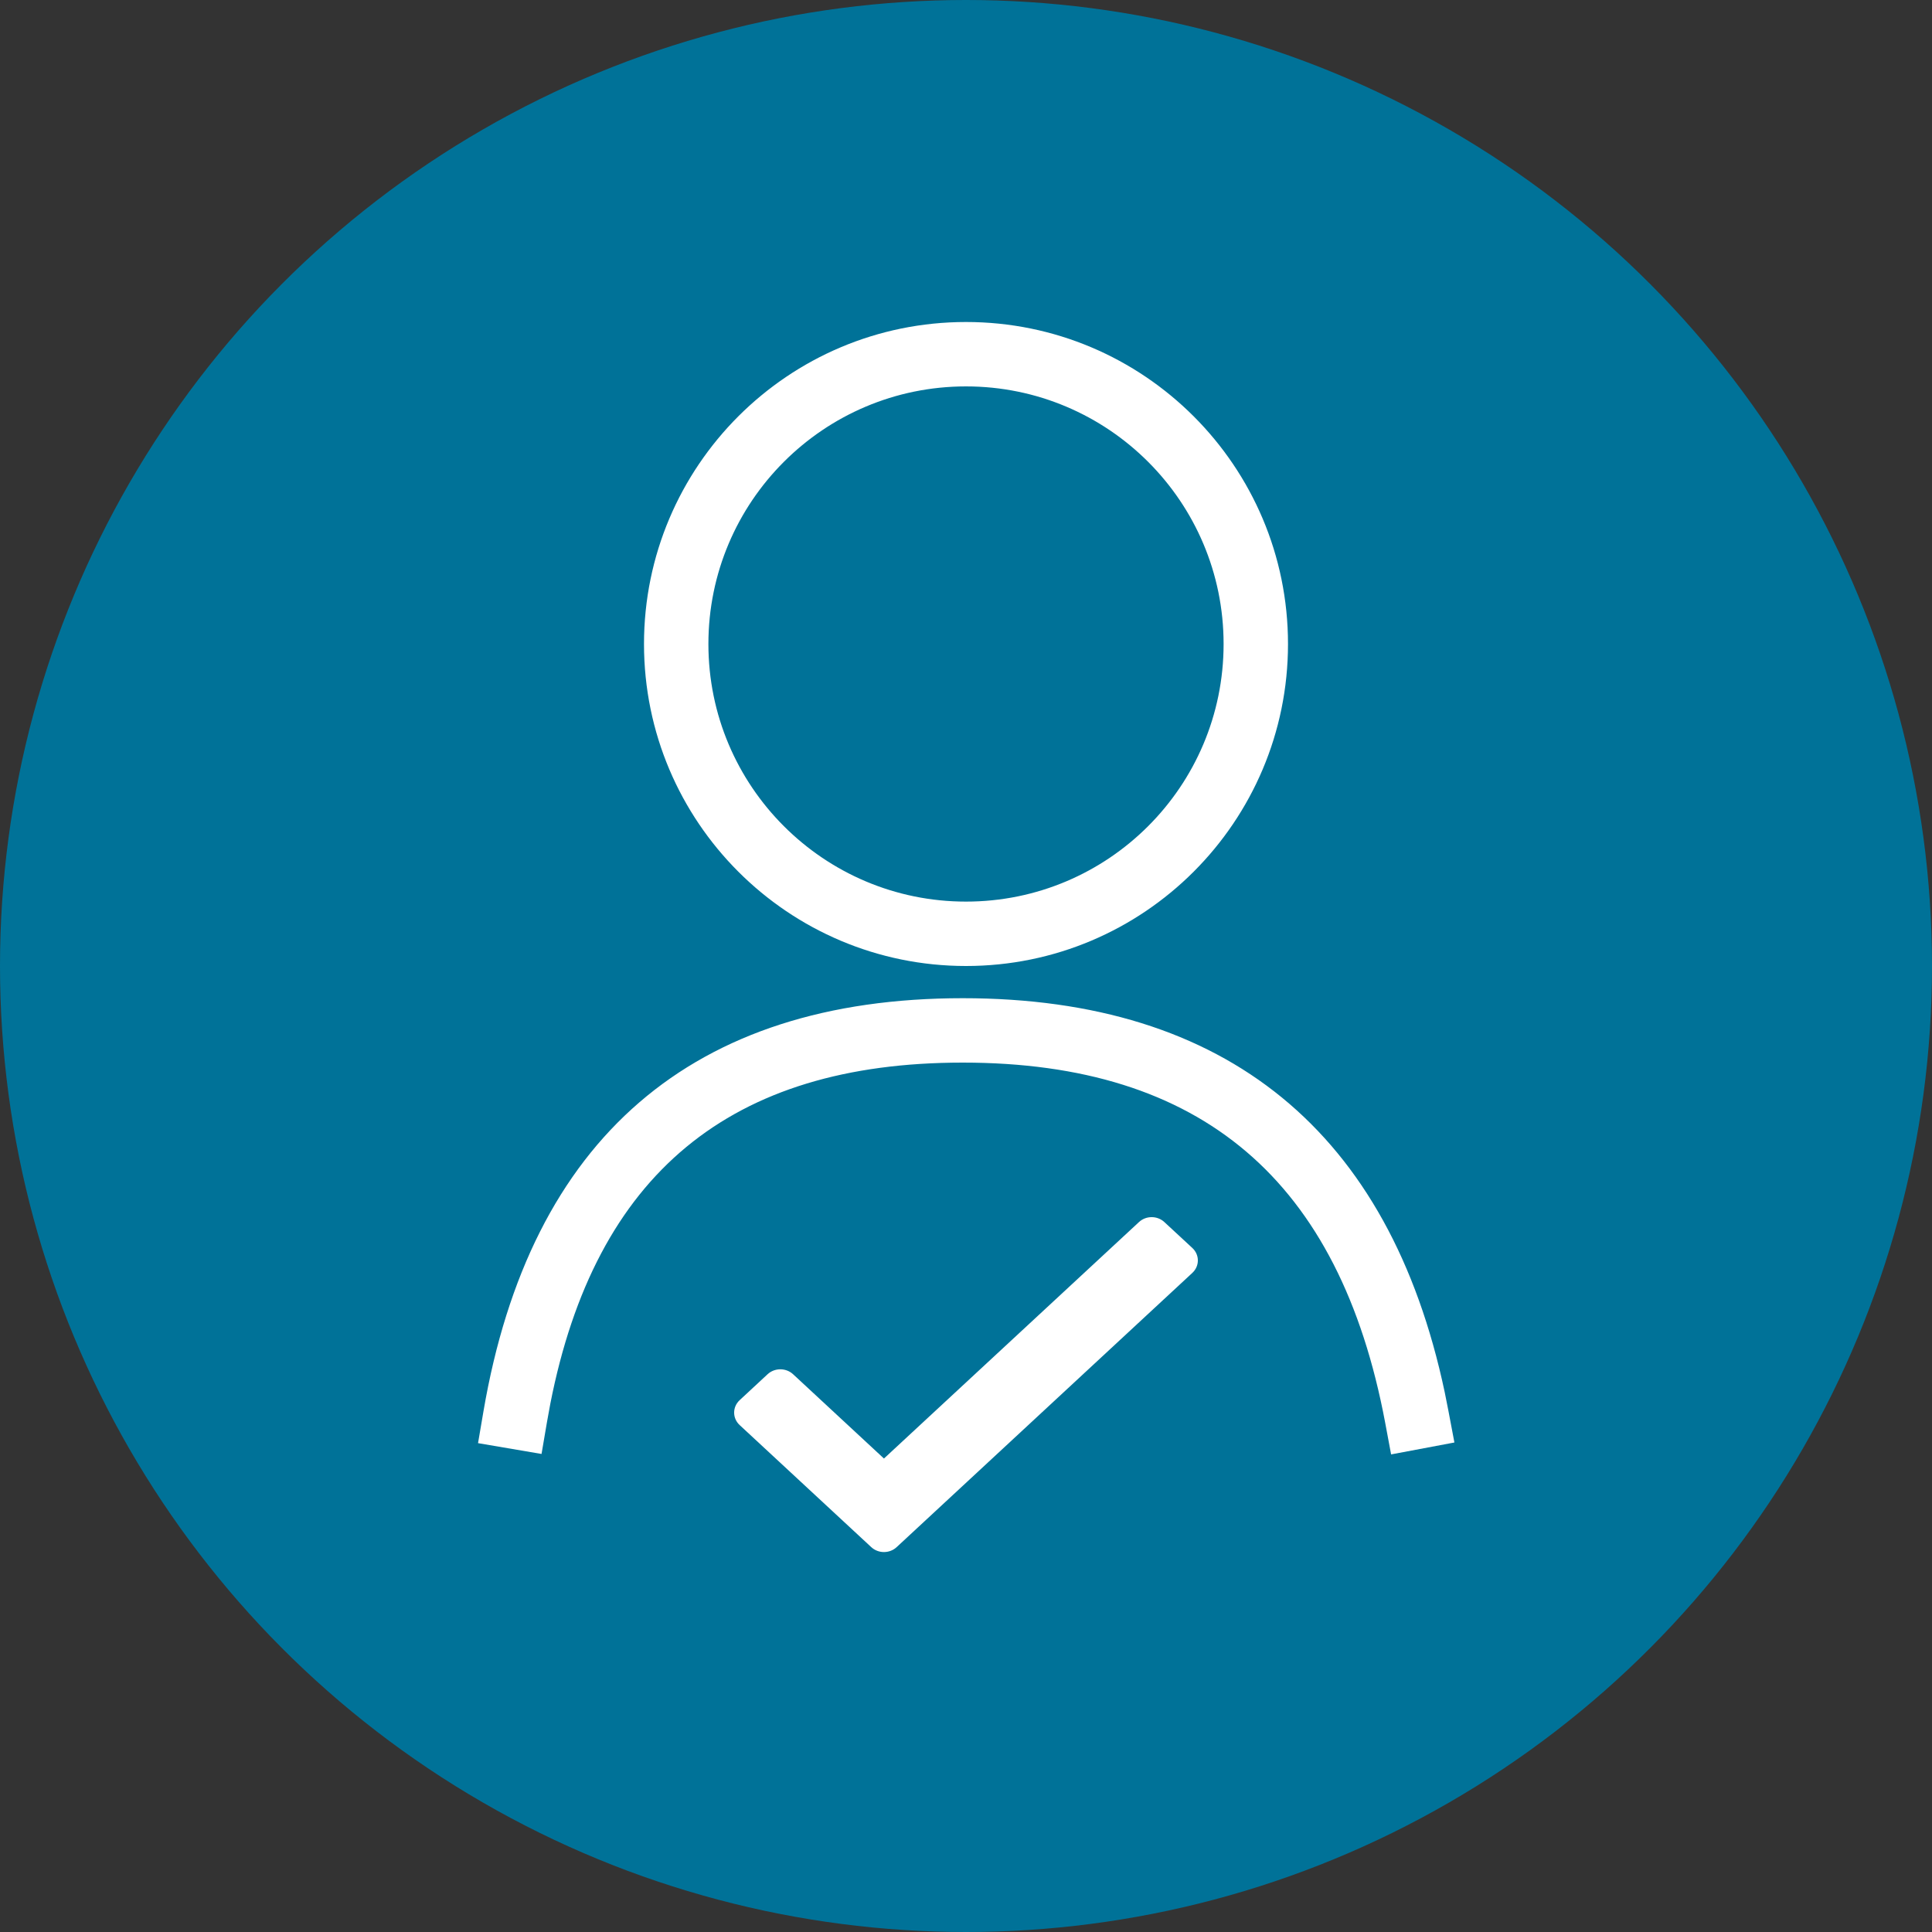
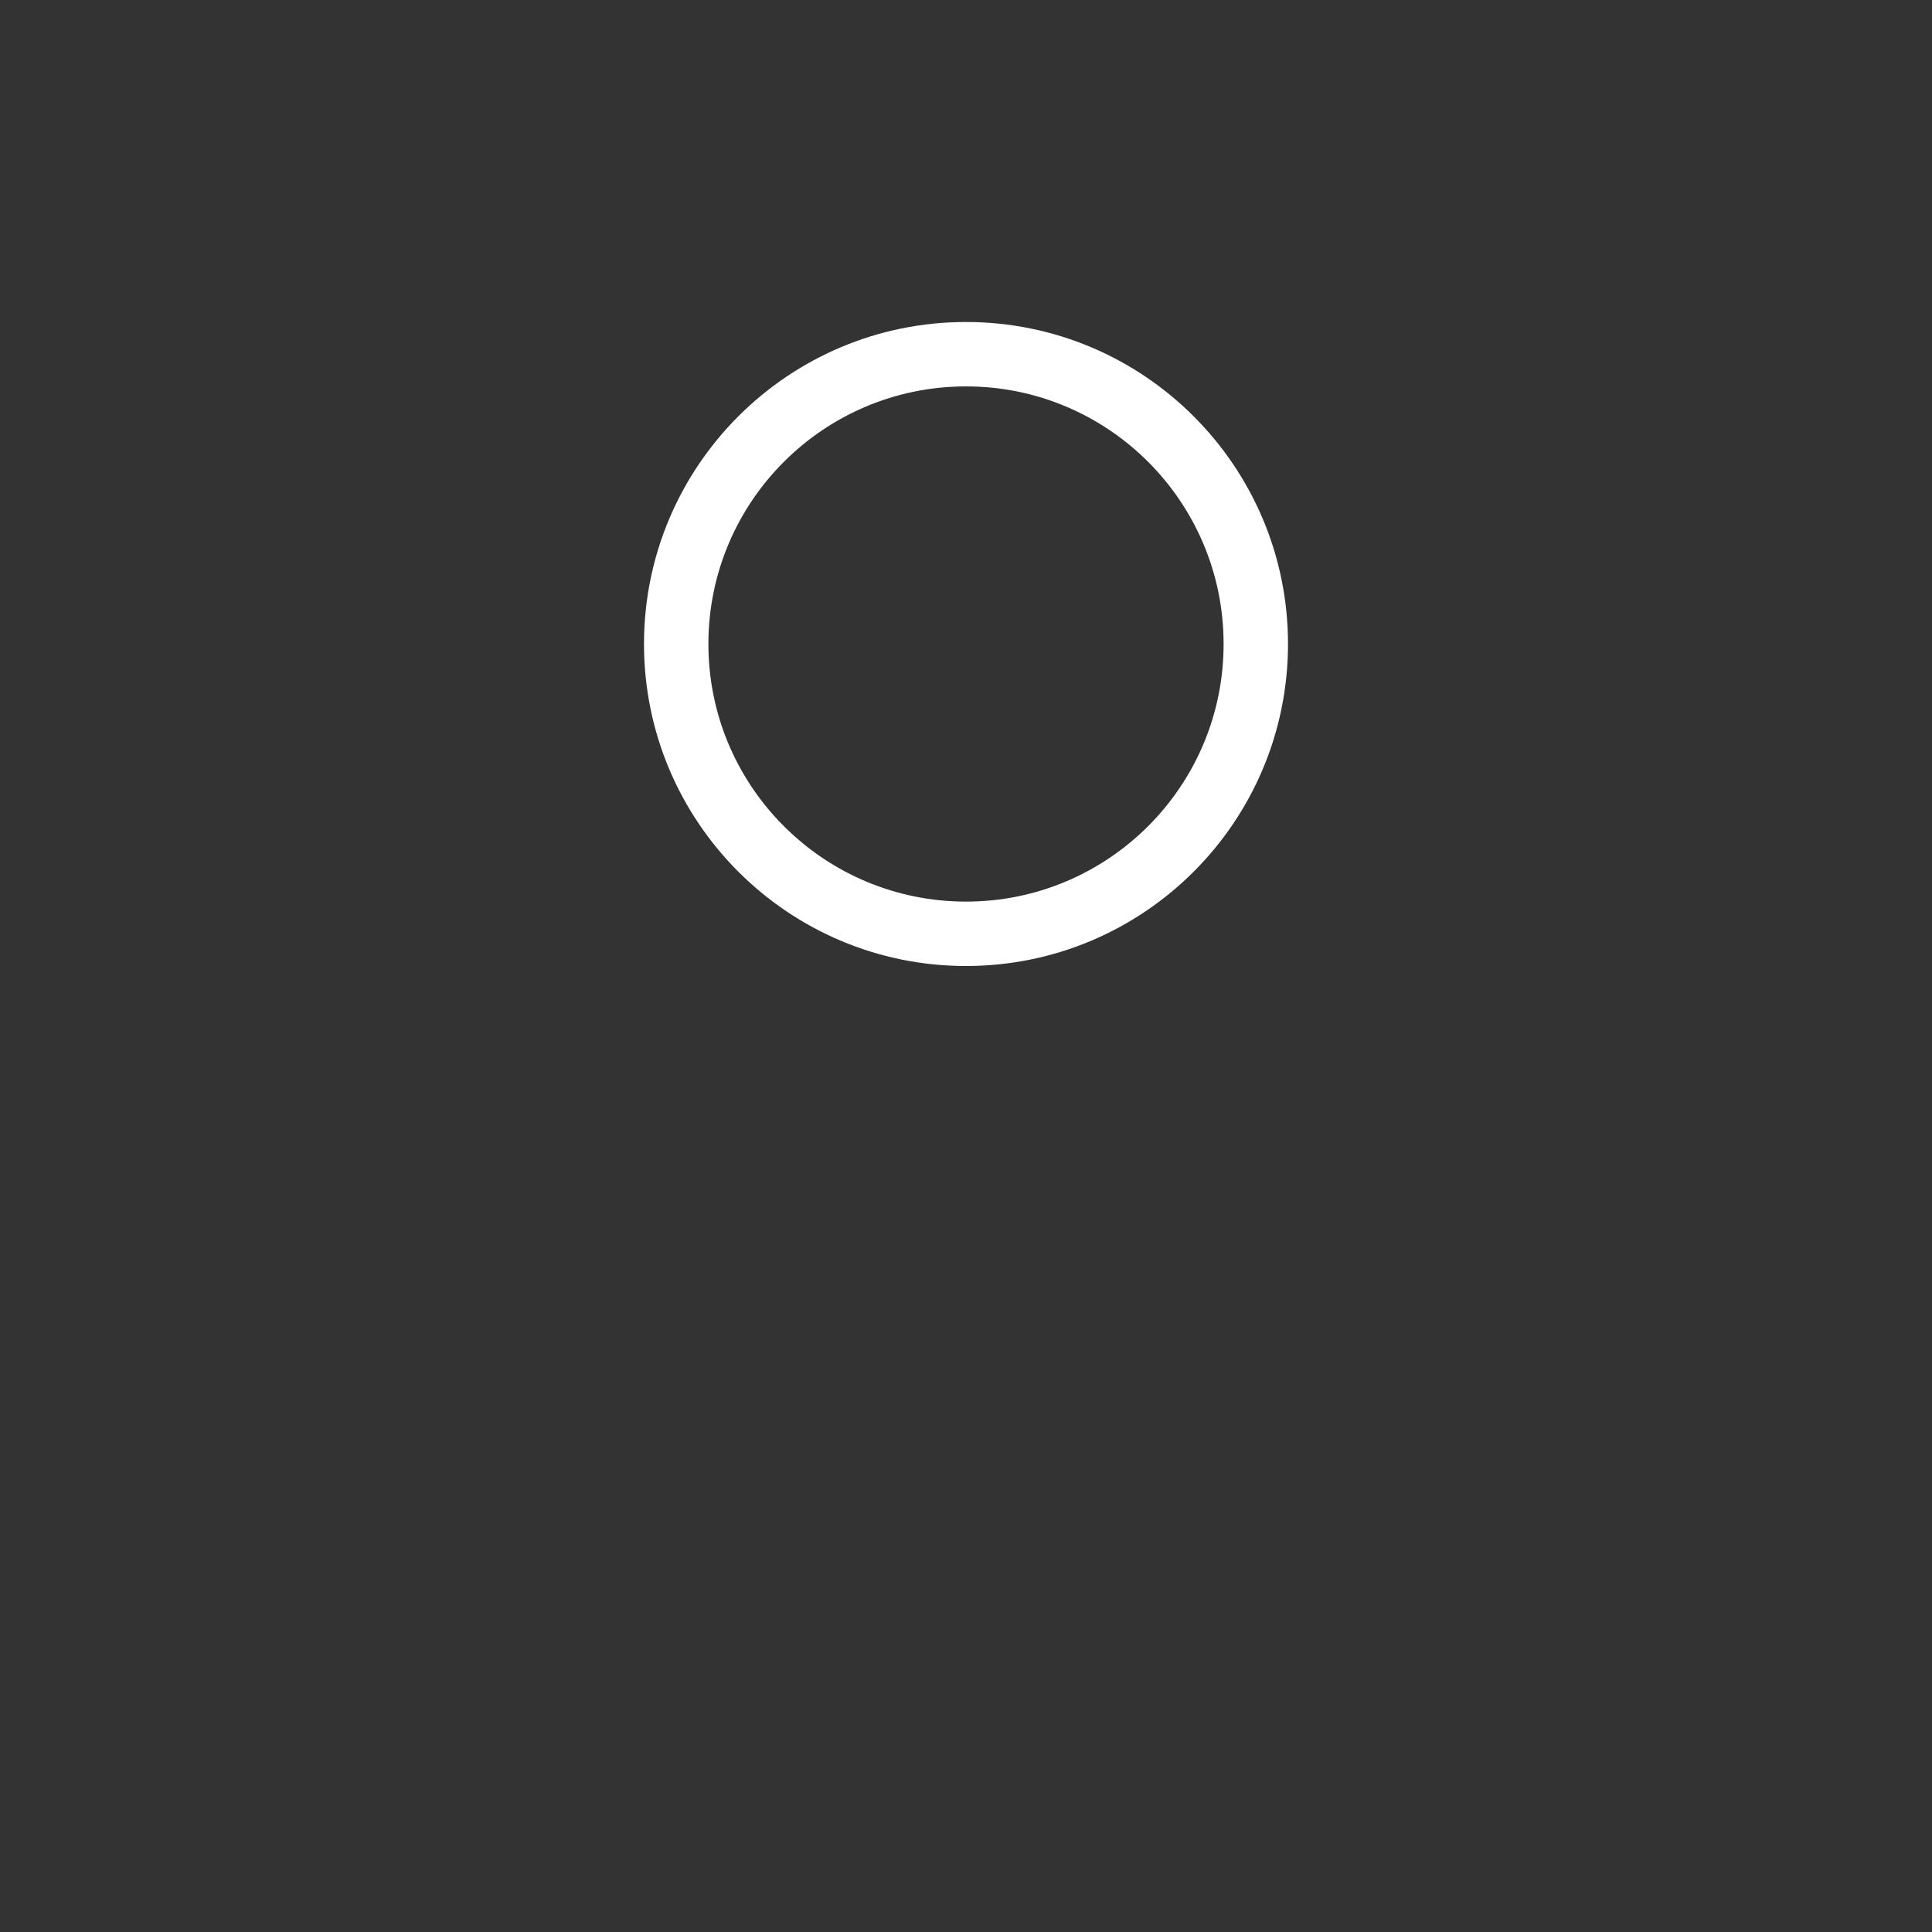
<svg xmlns="http://www.w3.org/2000/svg" width="30px" height="30px" viewBox="0 0 30 30" version="1.1">
  <rect x="0" y="0" width="30" height="30" fill="#333333" stroke="none" />
  <g id="✸-Styles" stroke="none" stroke-width="1" fill="none" fill-rule="evenodd">
    <g id="*Guides/Styles" transform="translate(-718, -3205)">
      <g id="Group" transform="translate(718, 3205)">
        <g id="Container">
-           <rect id="Padding" x="0" y="0" width="24" height="24" />
-         </g>
-         <circle id="Oval" fill="#007298" cx="15" cy="15" r="15" />
+           </g>
        <path d="M15,5 C17.761,5 20,7.239 20,10 C20,12.761 17.761,15 15,15 C12.239,15 10,12.761 10,10 C10,7.239 12.239,5 15,5 Z M15,6 C12.791,6 11,7.791 11,10 C11,12.209 12.791,14 15,14 C17.209,14 19,12.209 19,10 C19,7.791 17.209,6 15,6 Z" id="Oval" fill="#FFFFFF" fill-rule="nonzero" />
-         <path d="M14.949,15.5 C19.044,15.5 21.576,17.574 22.433,21.616 L22.491,21.908 L22.584,22.399 L21.601,22.584 L21.509,22.092 C20.801,18.326 18.655,16.5 14.949,16.5 C11.34,16.5 9.245,18.23 8.545,21.799 L8.493,22.084 L8.409,22.577 L7.423,22.409 L7.507,21.916 C8.231,17.678 10.753,15.5 14.949,15.5 Z" id="Line" fill="#FFFFFF" fill-rule="nonzero" />
-         <path d="M17.685,18.977 L13.726,22.648 L12.315,21.339 C12.205,21.237 12.029,21.237 11.919,21.339 L11.486,21.741 C11.371,21.847 11.371,22.023 11.486,22.129 L13.528,24.023 C13.638,24.126 13.814,24.126 13.924,24.023 L18.514,19.766 C18.629,19.66 18.629,19.484 18.514,19.378 L18.081,18.977 C17.971,18.874 17.795,18.874 17.685,18.977 Z" id="Icon" fill="#FFFFFF" fill-rule="nonzero" />
-         <path d="M17.945,19.123 L18.378,19.525 C18.407,19.552 18.407,19.592 18.378,19.619 L13.788,23.877 C13.755,23.908 13.698,23.908 13.664,23.877 L11.622,21.982 C11.593,21.955 11.593,21.915 11.622,21.888 L12.055,21.486 C12.088,21.455 12.145,21.455 12.179,21.486 L13.658,22.859 L13.794,22.859 L17.821,19.123 C17.855,19.092 17.912,19.092 17.945,19.123 Z" id="Path" fill="#FFFFFF" fill-rule="nonzero" />
      </g>
    </g>
  </g>
</svg>